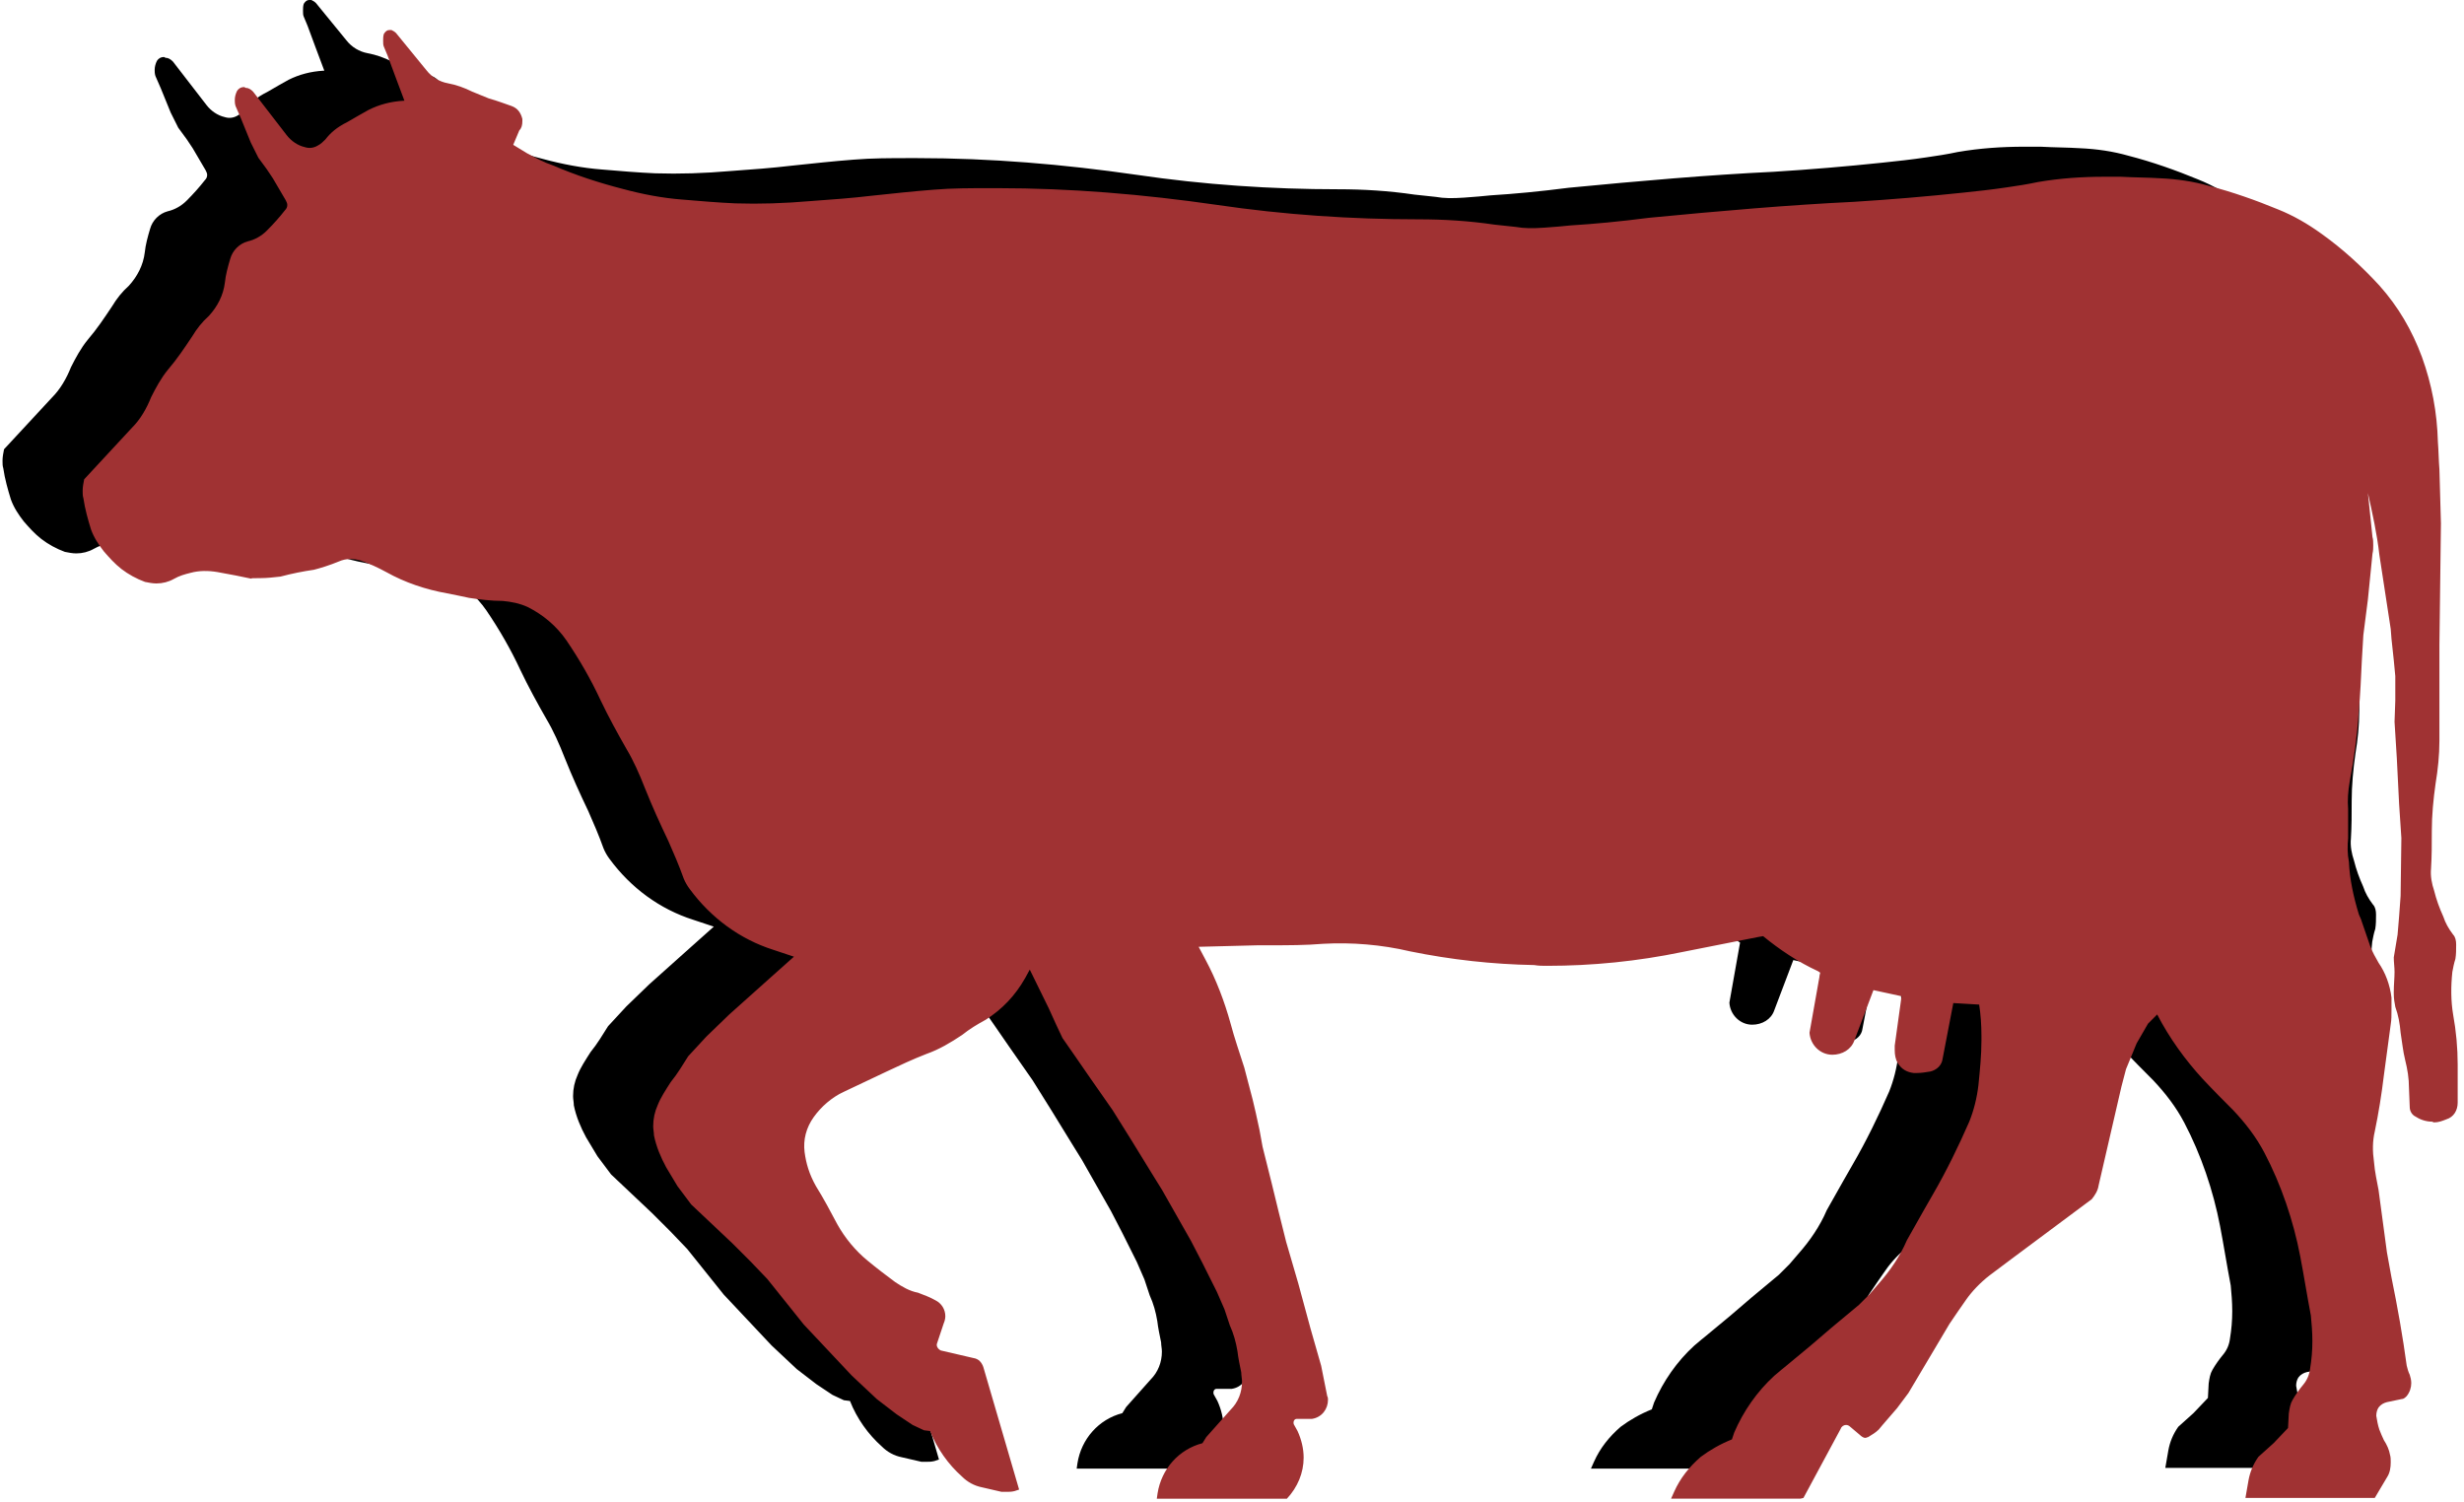
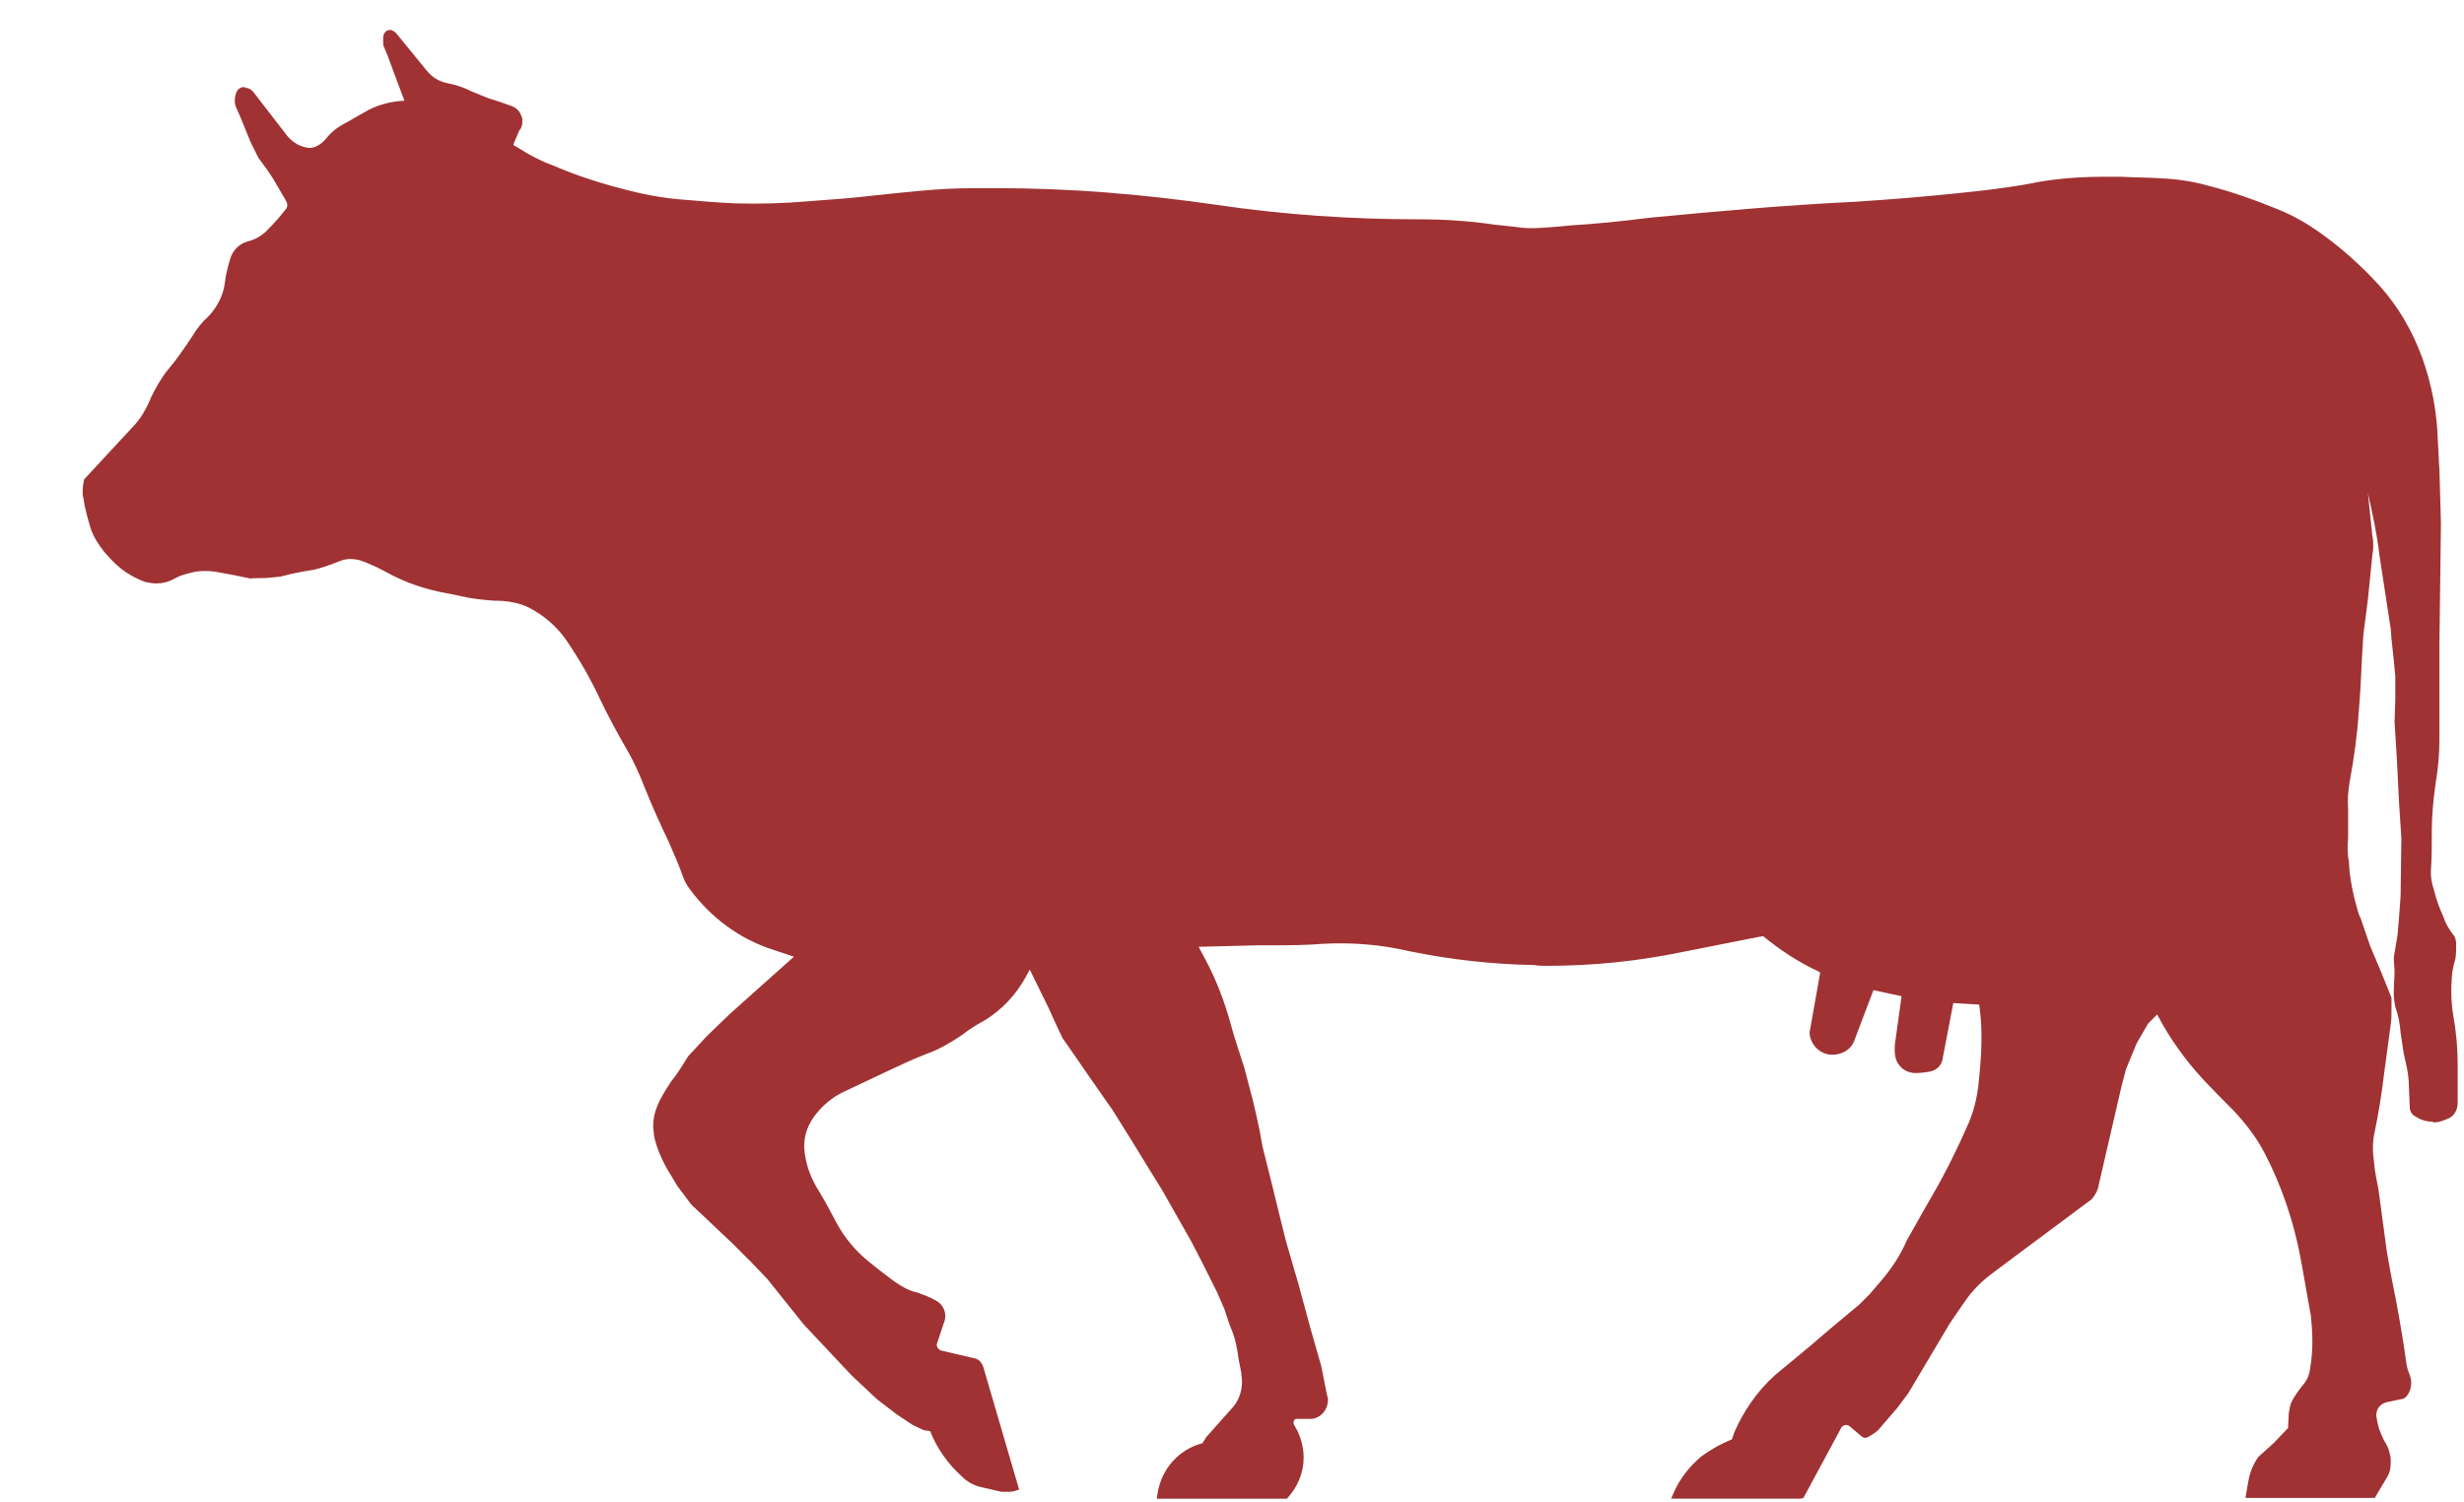
<svg xmlns="http://www.w3.org/2000/svg" width="246" height="150" viewBox="0 0 246 150" fill="none">
-   <path d="M226.507 83.03C226.355 82.271 226.355 81.435 226.431 80.677V77.793C226.355 76.881 226.431 75.971 226.583 75.06C227.039 72.631 227.343 70.356 227.495 68.003C227.647 66.332 227.723 64.663 227.798 62.992L227.95 60.413L228.406 56.845L228.862 52.291C228.938 51.987 228.938 51.685 228.938 51.457C228.938 51.153 228.938 50.849 228.862 50.622L228.406 46.22C228.862 48.269 229.318 50.318 229.546 52.367L230.685 59.805L230.761 60.791L230.989 62.916L231.141 64.511V66.94L231.065 69.065L231.293 72.707L231.521 77.261L231.747 80.677L231.671 86.445L231.521 88.494L231.369 90.315L230.989 92.592C230.989 93.049 231.065 93.579 231.065 94.035C231.065 94.641 230.989 95.324 230.989 96.008V96.236C230.989 96.69 231.065 97.147 231.141 97.525C231.445 98.361 231.597 99.196 231.671 100.106C231.823 101.017 231.899 101.927 232.127 102.839C232.355 103.75 232.507 104.66 232.507 105.647L232.583 107.544C232.583 107.924 232.811 108.302 233.116 108.454C233.57 108.758 234.178 108.986 234.786 108.986C234.862 108.986 234.938 109.062 235.014 109.062C235.469 109.062 235.849 108.91 236.229 108.758C236.989 108.53 237.369 107.848 237.369 107.089V103.294C237.369 101.625 237.217 99.954 236.913 98.285C236.685 96.918 236.685 95.476 236.837 94.035C236.913 93.655 236.989 93.199 237.141 92.745C237.217 92.288 237.217 91.834 237.217 91.302C237.217 90.924 237.141 90.543 236.913 90.315C236.457 89.709 236.153 89.177 235.925 88.494C235.545 87.66 235.242 86.824 235.014 85.913C234.786 85.231 234.634 84.472 234.71 83.712C234.786 82.498 234.786 81.283 234.786 80.07V79.994C234.786 78.4 234.938 76.807 235.166 75.212C235.394 73.846 235.545 72.405 235.545 70.962V61.4L235.697 49.256L235.545 43.867C235.469 42.957 235.469 42.046 235.394 41.136C235.318 38.174 234.786 35.367 233.798 32.634C232.811 29.978 231.445 27.625 229.546 25.5C227.798 23.603 225.899 21.858 223.772 20.34C222.406 19.353 220.963 18.519 219.444 17.911C217.242 17 214.887 16.166 212.532 15.558C210.937 15.103 209.342 14.875 207.672 14.799C206.532 14.723 205.089 14.723 203.722 14.647H202.128C199.849 14.647 197.646 14.799 195.443 15.179C194.381 15.406 193.392 15.558 192.33 15.71C190.811 15.938 189.367 16.09 187.924 16.242C184.355 16.62 180.709 16.924 177.064 17.152C170.684 17.456 163.697 18.063 156.632 18.745C153.671 19.125 151.24 19.353 148.811 19.505C148.203 19.581 147.139 19.657 146.152 19.732C145.012 19.808 144.177 19.808 143.341 19.657C142.659 19.581 141.975 19.505 141.214 19.429C138.633 19.049 136.126 18.897 133.619 18.897C126.937 18.897 120.176 18.443 113.494 17.456C106.127 16.394 98.91 15.786 91.543 15.786H90.861C88.962 15.786 87.063 15.786 85.239 15.938C83.264 16.09 81.137 16.318 79.012 16.544C77.114 16.772 75.063 16.924 72.936 17.076C70.277 17.304 67.846 17.38 65.417 17.304C63.67 17.228 61.922 17.076 60.099 16.924C58.124 16.772 56.151 16.394 54.175 15.862C51.822 15.255 49.467 14.495 47.188 13.509C46.278 13.204 45.441 12.75 44.605 12.294L43.239 11.46L43.847 10.017C44.075 9.791 44.151 9.487 44.151 9.107V8.878C43.999 8.272 43.695 7.816 43.087 7.59C42.404 7.362 41.644 7.057 40.808 6.829C40.277 6.603 39.669 6.375 39.137 6.147C38.379 5.767 37.542 5.465 36.708 5.313C35.872 5.161 35.112 4.704 34.581 4.022L31.542 0.302C31.39 0.15 31.238 0.076 31.086 0H30.86C30.632 0 30.48 0.15 30.328 0.378C30.252 0.606 30.252 0.834 30.252 1.063C30.252 1.289 30.252 1.517 30.328 1.669L30.708 2.579L31.466 4.628L32.378 7.057H32.302C31.012 7.134 29.872 7.438 28.809 7.968C28.277 8.272 27.441 8.728 26.682 9.183C25.618 9.715 25.012 10.245 24.479 10.929C24.251 11.155 24.023 11.384 23.719 11.536C23.341 11.764 22.885 11.84 22.429 11.688C21.744 11.536 21.062 11.079 20.606 10.473L17.265 6.147C17.037 5.919 16.808 5.767 16.504 5.767C16.428 5.691 16.352 5.691 16.352 5.691C16.048 5.691 15.82 5.843 15.67 6.071C15.518 6.375 15.442 6.679 15.442 6.981C15.442 7.134 15.442 7.362 15.518 7.59L16.048 8.804L17.037 11.232L17.795 12.75L18.631 13.889L19.239 14.799L20.53 17C20.606 17.152 20.682 17.304 20.682 17.456C20.682 17.683 20.606 17.835 20.454 17.987C19.922 18.669 19.315 19.353 18.631 20.036C18.099 20.568 17.417 20.946 16.732 21.098C15.896 21.326 15.214 22.009 14.986 22.845C14.758 23.603 14.53 24.438 14.454 25.196C14.302 26.487 13.695 27.625 12.859 28.536C12.175 29.144 11.644 29.826 11.188 30.585C10.428 31.723 9.67 32.862 8.757 33.924C8.073 34.761 7.543 35.747 7.087 36.658C6.631 37.796 6.024 38.859 5.188 39.693L0.404 44.854C0.328 45.234 0.252 45.614 0.252 45.992C0.252 46.296 0.252 46.524 0.328 46.751C0.48 47.815 0.782 48.877 1.086 49.864C1.39 50.698 1.847 51.381 2.379 52.065C2.909 52.671 3.441 53.278 4.125 53.81C4.808 54.34 5.644 54.796 6.479 55.1C6.859 55.176 7.239 55.252 7.619 55.252C8.227 55.252 8.833 55.1 9.366 54.796C9.898 54.492 10.428 54.34 11.036 54.19C11.872 53.962 12.783 53.962 13.695 54.114C14.986 54.34 16.124 54.568 17.189 54.796C16.808 54.72 17.417 54.72 18.023 54.72C18.631 54.72 19.315 54.644 19.998 54.568C21.138 54.266 22.277 54.038 23.341 53.886C23.947 53.734 24.936 53.43 25.846 53.051C26.53 52.747 27.29 52.747 28.049 52.975C28.885 53.278 29.72 53.658 30.556 54.114C32.454 55.176 34.505 55.859 36.632 56.239C37.39 56.391 38.151 56.541 38.835 56.693C39.821 56.845 41.038 56.997 42.176 56.997C43.011 57.073 43.847 57.225 44.683 57.604C46.202 58.364 47.568 59.502 48.556 60.943C49.847 62.842 50.986 64.815 51.974 66.94C52.734 68.533 53.645 70.204 54.557 71.796C55.239 72.935 55.847 74.302 56.38 75.668C57.138 77.565 57.898 79.234 58.733 80.981C59.265 82.195 59.797 83.41 60.253 84.699C60.405 85.079 60.631 85.459 60.859 85.761C62.986 88.647 65.873 90.772 69.215 91.834L71.265 92.516L69.138 94.413L64.809 98.285L62.53 100.486L60.707 102.459C60.177 103.294 59.645 104.204 58.961 105.04C58.43 105.875 57.974 106.557 57.67 107.317C57.366 108 57.214 108.682 57.214 109.442C57.214 109.745 57.29 110.049 57.29 110.353C57.518 111.491 57.974 112.554 58.506 113.54L59.645 115.437L61.011 117.258L65.113 121.13L66.936 122.951L68.606 124.696L69.519 125.834L72.254 129.25L77.037 134.336L79.544 136.689L81.519 138.206L83.114 139.269L84.252 139.801L84.861 139.877C85.545 141.622 86.683 143.216 88.05 144.429C88.582 144.961 89.266 145.342 90.025 145.492C90.709 145.644 91.317 145.796 91.999 145.948H92.456C92.76 145.948 92.988 145.948 93.292 145.872L93.746 145.72L90.177 133.502C90.025 133.046 89.721 132.666 89.19 132.59L85.923 131.831C85.619 131.679 85.469 131.377 85.543 131.149L86.227 129.1C86.303 128.948 86.379 128.644 86.379 128.416C86.379 127.733 85.999 127.125 85.393 126.823C84.861 126.519 84.252 126.291 83.644 126.062C82.81 125.912 82.049 125.456 81.367 125C80.455 124.318 79.544 123.635 78.632 122.875C77.418 121.888 76.353 120.598 75.595 119.233C74.911 117.942 74.227 116.652 73.468 115.437C72.784 114.223 72.48 113.16 72.328 112.022C72.176 110.809 72.48 109.594 73.24 108.532C73.999 107.469 75.063 106.559 76.201 106.027L80.531 103.978C81.822 103.37 83.114 102.763 84.48 102.231C85.771 101.777 86.911 101.094 88.05 100.334C88.81 99.728 89.569 99.272 90.405 98.817C92.075 97.755 93.366 96.388 94.354 94.643L94.81 93.807L96.709 97.679L97.468 99.348L98.076 100.638L99.29 102.383L100.809 104.584L103.088 107.848L104.986 110.885L107.037 114.223L108.025 115.817L110.911 120.902L112.051 123.103L113.494 125.988L114.254 127.733L114.784 129.328C115.164 130.162 115.392 130.997 115.544 131.907C115.62 132.591 115.772 133.274 115.924 134.032C115.924 134.336 116 134.64 116 134.943C116 136.005 115.62 136.992 114.86 137.752L112.429 140.483L112.051 141.091C109.696 141.698 107.949 143.671 107.569 146.1L107.493 146.632H120.48C121.545 145.494 122.153 144.051 122.153 142.532C122.153 141.622 121.925 140.711 121.545 139.877L121.165 139.193C121.089 138.89 121.241 138.662 121.469 138.662H122.987C123.975 138.51 124.582 137.676 124.582 136.765C124.582 136.613 124.582 136.537 124.506 136.385L123.899 133.35L122.835 129.63L121.621 125.152L120.404 120.978L119.646 117.942L118.962 115.135L118.506 113.312L118.051 111.491L117.747 109.822L117.367 108.076L117.063 106.785L116.229 103.598C115.772 102.157 115.24 100.638 114.86 99.196C114.254 96.995 113.418 94.793 112.355 92.82L111.671 91.53L117.595 91.378H118.886C120.556 91.378 122.379 91.378 124.128 91.228C126.937 91.076 129.9 91.304 132.785 91.986C136.887 92.82 140.988 93.277 145.166 93.353C145.62 93.429 146 93.429 146.456 93.429C151.014 93.429 155.494 92.972 159.899 92.062C163.013 91.454 165.292 90.999 167.57 90.543L168.026 90.467C169.697 91.834 171.52 93.049 173.495 93.959L173.723 94.111L172.658 100.106C172.734 101.321 173.723 102.307 174.937 102.307C175.925 102.307 176.836 101.777 177.14 100.866L179.039 95.856L181.848 96.464L181.166 101.397V101.853C181.166 102.307 181.242 102.763 181.47 103.143C181.848 103.75 182.38 104.054 183.064 104.13H183.368C183.823 104.13 184.279 104.054 184.735 103.978C185.343 103.826 185.874 103.37 185.95 102.687L187.014 97.147L189.595 97.299C189.747 98.285 189.823 99.348 189.823 100.41V100.866C189.823 102.383 189.671 103.826 189.521 105.344C189.369 106.633 189.065 107.848 188.608 108.986C187.546 111.415 186.33 113.92 184.963 116.274L184.051 117.866L182.38 120.826C181.698 122.421 180.709 123.863 179.571 125.152L178.659 126.215L177.596 127.277L174.861 129.554L172.734 131.377L170.077 133.578C169.773 133.804 169.469 134.108 169.165 134.336C167.418 135.929 166.052 137.904 165.139 140.029L164.911 140.711C163.773 141.167 162.709 141.774 161.798 142.456C160.66 143.443 159.747 144.581 159.139 145.948L158.835 146.63H171.748L172.052 146.554L175.773 139.649C175.849 139.421 176.078 139.269 176.304 139.269C176.456 139.269 176.608 139.345 176.684 139.421L177.672 140.255C177.824 140.407 178.052 140.559 178.203 140.559C178.355 140.559 178.431 140.483 178.507 140.483C178.887 140.255 179.267 140.027 179.571 139.725L179.951 139.269L181.394 137.6L182.532 136.081L186.634 129.174C187.242 128.264 187.774 127.505 188.304 126.747C188.837 125.986 189.673 125.076 190.659 124.318L192.786 122.723L200.837 116.728C201.141 116.348 201.443 115.893 201.52 115.361L203.798 105.495L204.254 103.75L205.317 101.169L206.457 99.196L207.368 98.285C208.584 100.638 210.179 102.839 211.925 104.736C212.99 105.875 213.976 106.861 214.963 107.848C216.179 109.138 217.242 110.505 218.078 112.098C219.748 115.287 220.963 118.853 221.647 122.421C222.027 124.394 222.331 126.367 222.711 128.34C222.786 129.1 222.862 130.01 222.862 130.921C222.862 131.831 222.786 132.742 222.635 133.654C222.559 134.26 222.331 134.791 221.951 135.247C221.571 135.703 221.191 136.233 220.887 136.765C220.661 137.144 220.585 137.6 220.509 138.13L220.433 139.573L218.988 141.091L217.47 142.456C216.939 143.216 216.635 143.975 216.483 144.809L216.179 146.556H229.09L230.306 144.507C230.609 144.051 230.685 143.519 230.685 142.988C230.685 142.76 230.685 142.456 230.609 142.23C230.533 141.774 230.306 141.243 230.002 140.787C229.85 140.483 229.698 140.105 229.546 139.725C229.394 139.269 229.318 138.814 229.242 138.358C229.242 138.054 229.318 137.752 229.47 137.524C229.698 137.22 230.002 137.068 230.306 136.992L231.749 136.689C231.977 136.689 232.129 136.537 232.281 136.385C232.583 136.005 232.735 135.551 232.735 135.095C232.735 134.792 232.659 134.488 232.583 134.26C232.433 133.956 232.357 133.654 232.281 133.35C231.901 130.541 231.369 127.505 230.761 124.546L230.306 122.04L229.47 115.817C229.318 114.983 229.09 113.996 229.014 113.008C228.862 111.946 228.862 110.959 229.09 109.973C229.47 108.152 229.774 106.255 230.002 104.356C230.23 102.611 230.458 100.94 230.685 99.272C230.761 98.816 230.761 98.361 230.761 97.829V96.614C230.609 95.326 230.154 94.111 229.47 93.125C229.166 92.592 228.862 92.062 228.634 91.454L227.799 89.027C227.723 88.722 227.571 88.494 227.495 88.266C226.963 86.521 226.585 84.775 226.509 83.03H226.507Z" fill="black" />
-   <path d="M234.507 86.03C234.355 85.271 234.355 84.435 234.431 83.677V80.793C234.355 79.881 234.431 78.971 234.583 78.06C235.039 75.631 235.343 73.356 235.495 71.003C235.647 69.332 235.723 67.663 235.798 65.992L235.95 63.413L236.406 59.845L236.862 55.291C236.938 54.987 236.938 54.685 236.938 54.457C236.938 54.153 236.938 53.849 236.862 53.622L236.406 49.22C236.862 51.269 237.318 53.318 237.546 55.367L238.685 62.805L238.761 63.791L238.989 65.916L239.141 67.511V69.94L239.065 72.065L239.293 75.707L239.521 80.261L239.747 83.677L239.671 89.445L239.521 91.494L239.369 93.315L238.989 95.592C238.989 96.049 239.065 96.579 239.065 97.035C239.065 97.641 238.989 98.324 238.989 99.008V99.236C238.989 99.69 239.065 100.147 239.141 100.525C239.445 101.361 239.597 102.196 239.671 103.106C239.823 104.017 239.899 104.927 240.127 105.839C240.355 106.75 240.507 107.66 240.507 108.647L240.583 110.544C240.583 110.924 240.811 111.302 241.115 111.454C241.57 111.758 242.178 111.986 242.786 111.986C242.862 111.986 242.938 112.062 243.014 112.062C243.469 112.062 243.849 111.91 244.229 111.758C244.989 111.53 245.369 110.848 245.369 110.089V106.294C245.369 104.625 245.217 102.954 244.913 101.285C244.685 99.918 244.685 98.476 244.837 97.035C244.913 96.655 244.989 96.199 245.141 95.745C245.217 95.288 245.217 94.834 245.217 94.302C245.217 93.924 245.141 93.543 244.913 93.315C244.457 92.709 244.153 92.177 243.925 91.494C243.545 90.66 243.242 89.824 243.014 88.913C242.786 88.231 242.634 87.472 242.71 86.712C242.786 85.498 242.786 84.283 242.786 83.07V82.994C242.786 81.4 242.938 79.807 243.166 78.212C243.394 76.846 243.545 75.405 243.545 73.962V64.4L243.697 52.256L243.545 46.867C243.469 45.957 243.469 45.046 243.394 44.136C243.318 41.174 242.786 38.367 241.798 35.634C240.811 32.978 239.445 30.625 237.546 28.5C235.798 26.603 233.899 24.858 231.772 23.34C230.405 22.353 228.963 21.519 227.444 20.911C225.241 20 222.887 19.166 220.532 18.558C218.937 18.103 217.342 17.875 215.672 17.799C214.531 17.723 213.089 17.723 211.722 17.647H210.128C207.849 17.647 205.646 17.799 203.443 18.179C202.381 18.406 201.392 18.558 200.33 18.71C198.811 18.938 197.367 19.09 195.924 19.242C192.355 19.62 188.709 19.924 185.064 20.152C178.684 20.456 171.697 21.063 164.632 21.745C161.671 22.125 159.24 22.353 156.811 22.505C156.203 22.581 155.139 22.657 154.152 22.732C153.012 22.808 152.177 22.808 151.341 22.657C150.659 22.581 149.974 22.505 149.214 22.429C146.633 22.049 144.126 21.897 141.619 21.897C134.937 21.897 128.176 21.443 121.494 20.456C114.127 19.394 106.91 18.786 99.543 18.786H98.861C96.962 18.786 95.063 18.786 93.239 18.938C91.264 19.09 89.137 19.318 87.012 19.544C85.114 19.772 83.063 19.924 80.936 20.076C78.277 20.304 75.846 20.38 73.417 20.304C71.67 20.228 69.922 20.076 68.099 19.924C66.124 19.772 64.151 19.394 62.175 18.862C59.822 18.255 57.467 17.495 55.188 16.509C54.278 16.204 53.441 15.75 52.605 15.294L51.239 14.46L51.847 13.017C52.075 12.791 52.151 12.487 52.151 12.107V11.878C51.999 11.272 51.695 10.816 51.087 10.59C50.404 10.362 49.644 10.057 48.808 9.829C48.277 9.603 47.669 9.375 47.137 9.147C46.379 8.767 45.542 8.465 44.708 8.313C43.872 8.161 43.112 7.704 42.581 7.022L39.542 3.302C39.39 3.15 39.238 3.076 39.086 3H38.86C38.632 3 38.48 3.15 38.328 3.378C38.252 3.606 38.252 3.834 38.252 4.063C38.252 4.289 38.252 4.517 38.328 4.669L38.708 5.579L39.466 7.628L40.378 10.057H40.302C39.012 10.133 37.871 10.438 36.809 10.968C36.277 11.272 35.441 11.728 34.682 12.182C33.618 12.715 33.011 13.245 32.479 13.929C32.251 14.155 32.023 14.384 31.719 14.536C31.341 14.764 30.885 14.84 30.429 14.688C29.744 14.536 29.062 14.079 28.606 13.473L25.265 9.147C25.037 8.919 24.808 8.767 24.504 8.767C24.428 8.691 24.352 8.691 24.352 8.691C24.048 8.691 23.82 8.843 23.67 9.071C23.518 9.375 23.442 9.679 23.442 9.981C23.442 10.133 23.442 10.362 23.518 10.59L24.048 11.804L25.037 14.232L25.795 15.75L26.631 16.889L27.239 17.799L28.53 20C28.606 20.152 28.682 20.304 28.682 20.456C28.682 20.683 28.606 20.835 28.454 20.987C27.922 21.669 27.315 22.353 26.631 23.036C26.099 23.568 25.417 23.946 24.732 24.098C23.896 24.326 23.214 25.009 22.986 25.845C22.758 26.603 22.53 27.438 22.454 28.196C22.302 29.487 21.695 30.625 20.859 31.536C20.175 32.144 19.644 32.826 19.188 33.585C18.428 34.723 17.67 35.862 16.757 36.924C16.073 37.761 15.543 38.747 15.087 39.658C14.631 40.796 14.024 41.859 13.188 42.693L8.404 47.854C8.328 48.234 8.252 48.614 8.252 48.992C8.252 49.296 8.252 49.524 8.328 49.751C8.48 50.815 8.782 51.877 9.086 52.864C9.39 53.698 9.847 54.381 10.379 55.065C10.909 55.671 11.441 56.278 12.125 56.81C12.808 57.34 13.644 57.796 14.479 58.1C14.859 58.176 15.239 58.252 15.619 58.252C16.227 58.252 16.833 58.1 17.366 57.796C17.898 57.492 18.428 57.34 19.036 57.19C19.872 56.962 20.783 56.962 21.695 57.114C22.986 57.34 24.124 57.568 25.189 57.796C24.808 57.72 25.417 57.72 26.023 57.72C26.631 57.72 27.315 57.644 27.998 57.568C29.138 57.266 30.276 57.038 31.341 56.886C31.947 56.734 32.935 56.43 33.846 56.051C34.53 55.747 35.29 55.747 36.049 55.975C36.885 56.278 37.719 56.658 38.556 57.114C40.454 58.176 42.505 58.859 44.632 59.239C45.39 59.391 46.151 59.541 46.835 59.693C47.821 59.845 49.038 59.997 50.176 59.997C51.011 60.073 51.847 60.225 52.683 60.604C54.202 61.364 55.568 62.502 56.556 63.943C57.847 65.842 58.986 67.815 59.974 69.94C60.734 71.533 61.645 73.204 62.557 74.796C63.239 75.935 63.847 77.302 64.379 78.668C65.138 80.565 65.898 82.234 66.733 83.981C67.265 85.195 67.797 86.41 68.253 87.699C68.405 88.079 68.631 88.459 68.859 88.761C70.986 91.647 73.873 93.772 77.215 94.834L79.265 95.516L77.138 97.413L72.809 101.285L70.53 103.486L68.707 105.459C68.177 106.294 67.645 107.204 66.961 108.04C66.43 108.875 65.974 109.557 65.67 110.317C65.366 111 65.214 111.682 65.214 112.442C65.214 112.745 65.29 113.049 65.29 113.353C65.518 114.491 65.974 115.554 66.506 116.54L67.645 118.437L69.011 120.258L73.113 124.13L74.936 125.951L76.606 127.696L77.519 128.834L80.254 132.25L85.037 137.336L87.544 139.689L89.519 141.206L91.114 142.269L92.252 142.801L92.861 142.877C93.545 144.622 94.683 146.216 96.05 147.429C96.582 147.961 97.266 148.342 98.025 148.492C98.709 148.644 99.317 148.796 99.999 148.948H100.455C100.759 148.948 100.988 148.948 101.292 148.872L101.746 148.72L98.177 136.502C98.025 136.046 97.72 135.666 97.19 135.59L93.923 134.831C93.619 134.679 93.469 134.377 93.543 134.149L94.227 132.1C94.303 131.948 94.379 131.644 94.379 131.416C94.379 130.733 93.999 130.125 93.393 129.823C92.861 129.519 92.252 129.291 91.644 129.062C90.81 128.912 90.049 128.456 89.367 128C88.455 127.318 87.544 126.635 86.632 125.875C85.418 124.888 84.353 123.598 83.595 122.233C82.911 120.942 82.227 119.652 81.468 118.437C80.784 117.223 80.48 116.16 80.328 115.022C80.176 113.809 80.48 112.594 81.24 111.532C81.998 110.469 83.063 109.559 84.201 109.027L88.531 106.978C89.821 106.37 91.114 105.763 92.48 105.231C93.771 104.777 94.911 104.094 96.05 103.334C96.81 102.728 97.568 102.272 98.405 101.817C100.075 100.755 101.366 99.388 102.354 97.643L102.81 96.807L104.709 100.679L105.467 102.348L106.076 103.638L107.29 105.383L108.809 107.584L111.088 110.848L112.986 113.885L115.037 117.223L116.025 118.817L118.911 123.902L120.051 126.103L121.494 128.988L122.254 130.733L122.784 132.328C123.164 133.162 123.392 133.997 123.544 134.907C123.62 135.591 123.772 136.274 123.924 137.032C123.924 137.336 124 137.64 124 137.943C124 139.005 123.62 139.992 122.86 140.752L120.429 143.483L120.051 144.091C117.696 144.698 115.949 146.671 115.569 149.1L115.493 149.632H128.48C129.545 148.494 130.153 147.051 130.153 145.532C130.153 144.622 129.925 143.711 129.545 142.877L129.164 142.193C129.088 141.89 129.24 141.662 129.469 141.662H130.987C131.975 141.51 132.582 140.676 132.582 139.765C132.582 139.613 132.582 139.537 132.506 139.385L131.899 136.35L130.835 132.63L129.621 128.152L128.404 123.978L127.646 120.942L126.962 118.135L126.506 116.312L126.051 114.491L125.747 112.822L125.367 111.076L125.063 109.785L124.228 106.598C123.772 105.157 123.24 103.638 122.86 102.196C122.254 99.995 121.417 97.793 120.355 95.82L119.671 94.53L125.595 94.378H126.886C128.556 94.378 130.379 94.378 132.127 94.228C134.937 94.076 137.9 94.304 140.785 94.986C144.886 95.82 148.988 96.277 153.166 96.353C153.62 96.429 154 96.429 154.456 96.429C159.014 96.429 163.494 95.972 167.899 95.062C171.013 94.454 173.291 93.999 175.57 93.543L176.026 93.467C177.697 94.834 179.52 96.049 181.495 96.959L181.723 97.111L180.658 103.106C180.734 104.321 181.723 105.307 182.937 105.307C183.925 105.307 184.836 104.777 185.14 103.866L187.039 98.856L189.848 99.464L189.165 104.397V104.853C189.165 105.307 189.241 105.763 189.47 106.143C189.848 106.75 190.38 107.054 191.064 107.13H191.368C191.823 107.13 192.279 107.054 192.735 106.978C193.343 106.826 193.873 106.37 193.949 105.687L195.014 100.147L197.595 100.299C197.747 101.285 197.823 102.348 197.823 103.41V103.866C197.823 105.383 197.671 106.826 197.521 108.344C197.369 109.633 197.064 110.848 196.608 111.986C195.546 114.415 194.33 116.92 192.963 119.274L192.051 120.866L190.38 123.826C189.698 125.421 188.709 126.863 187.571 128.152L186.659 129.215L185.596 130.277L182.861 132.554L180.734 134.377L178.077 136.578C177.773 136.804 177.469 137.108 177.165 137.336C175.418 138.929 174.052 140.904 173.139 143.029L172.911 143.711C171.773 144.167 170.709 144.774 169.798 145.456C168.66 146.443 167.747 147.581 167.139 148.948L166.835 149.63H179.748L180.052 149.554L183.773 142.649C183.849 142.421 184.077 142.269 184.304 142.269C184.456 142.269 184.608 142.345 184.684 142.421L185.672 143.255C185.824 143.407 186.052 143.559 186.202 143.559C186.354 143.559 186.431 143.483 186.507 143.483C186.887 143.255 187.267 143.027 187.571 142.725L187.951 142.269L189.394 140.6L190.532 139.081L194.634 132.174C195.242 131.264 195.774 130.505 196.304 129.747C196.836 128.986 197.673 128.076 198.659 127.318L200.786 125.723L208.837 119.728C209.141 119.348 209.443 118.893 209.519 118.361L211.798 108.495L212.254 106.75L213.317 104.169L214.457 102.196L215.368 101.285C216.584 103.638 218.179 105.839 219.925 107.736C220.99 108.875 221.976 109.861 222.963 110.848C224.179 112.138 225.241 113.505 226.078 115.098C227.748 118.287 228.963 121.853 229.647 125.421C230.027 127.394 230.331 129.367 230.711 131.34C230.786 132.1 230.862 133.01 230.862 133.921C230.862 134.831 230.786 135.742 230.635 136.654C230.559 137.26 230.331 137.791 229.951 138.247C229.571 138.703 229.191 139.233 228.887 139.765C228.661 140.144 228.585 140.6 228.508 141.13L228.432 142.573L226.988 144.091L225.469 145.456C224.939 146.216 224.635 146.975 224.483 147.809L224.179 149.556H237.09L238.306 147.507C238.609 147.051 238.685 146.519 238.685 145.988C238.685 145.76 238.685 145.456 238.609 145.23C238.533 144.774 238.306 144.243 238.002 143.787C237.85 143.483 237.698 143.105 237.546 142.725C237.394 142.269 237.318 141.814 237.242 141.358C237.242 141.054 237.318 140.752 237.47 140.524C237.698 140.22 238.002 140.068 238.306 139.992L239.749 139.689C239.977 139.689 240.129 139.537 240.281 139.385C240.583 139.005 240.735 138.551 240.735 138.095C240.735 137.792 240.659 137.488 240.583 137.26C240.433 136.956 240.357 136.654 240.281 136.35C239.901 133.541 239.369 130.505 238.761 127.546L238.306 125.04L237.47 118.817C237.318 117.983 237.09 116.996 237.014 116.008C236.862 114.946 236.862 113.959 237.09 112.973C237.47 111.152 237.774 109.255 238.002 107.356C238.23 105.611 238.458 103.94 238.685 102.272C238.761 101.815 238.761 101.361 238.761 100.829V99.614C238.609 98.326 238.154 97.111 237.47 96.125C237.166 95.592 236.862 95.062 236.634 94.454L235.799 92.027C235.723 91.722 235.571 91.494 235.495 91.266C234.963 89.521 234.585 87.775 234.509 86.03H234.507Z" fill="#A03233" />
+   <path d="M234.507 86.03C234.355 85.271 234.355 84.435 234.431 83.677V80.793C234.355 79.881 234.431 78.971 234.583 78.06C235.039 75.631 235.343 73.356 235.495 71.003C235.647 69.332 235.723 67.663 235.798 65.992L235.95 63.413L236.406 59.845L236.862 55.291C236.938 54.987 236.938 54.685 236.938 54.457C236.938 54.153 236.938 53.849 236.862 53.622L236.406 49.22C236.862 51.269 237.318 53.318 237.546 55.367L238.685 62.805L238.761 63.791L238.989 65.916L239.141 67.511V69.94L239.065 72.065L239.293 75.707L239.521 80.261L239.747 83.677L239.671 89.445L239.521 91.494L239.369 93.315L238.989 95.592C238.989 96.049 239.065 96.579 239.065 97.035C239.065 97.641 238.989 98.324 238.989 99.008V99.236C238.989 99.69 239.065 100.147 239.141 100.525C239.445 101.361 239.597 102.196 239.671 103.106C239.823 104.017 239.899 104.927 240.127 105.839C240.355 106.75 240.507 107.66 240.507 108.647L240.583 110.544C240.583 110.924 240.811 111.302 241.115 111.454C241.57 111.758 242.178 111.986 242.786 111.986C242.862 111.986 242.938 112.062 243.014 112.062C243.469 112.062 243.849 111.91 244.229 111.758C244.989 111.53 245.369 110.848 245.369 110.089V106.294C245.369 104.625 245.217 102.954 244.913 101.285C244.685 99.918 244.685 98.476 244.837 97.035C244.913 96.655 244.989 96.199 245.141 95.745C245.217 95.288 245.217 94.834 245.217 94.302C245.217 93.924 245.141 93.543 244.913 93.315C244.457 92.709 244.153 92.177 243.925 91.494C243.545 90.66 243.242 89.824 243.014 88.913C242.786 88.231 242.634 87.472 242.71 86.712C242.786 85.498 242.786 84.283 242.786 83.07V82.994C242.786 81.4 242.938 79.807 243.166 78.212C243.394 76.846 243.545 75.405 243.545 73.962V64.4L243.697 52.256L243.545 46.867C243.469 45.957 243.469 45.046 243.394 44.136C243.318 41.174 242.786 38.367 241.798 35.634C240.811 32.978 239.445 30.625 237.546 28.5C235.798 26.603 233.899 24.858 231.772 23.34C230.405 22.353 228.963 21.519 227.444 20.911C225.241 20 222.887 19.166 220.532 18.558C218.937 18.103 217.342 17.875 215.672 17.799C214.531 17.723 213.089 17.723 211.722 17.647H210.128C207.849 17.647 205.646 17.799 203.443 18.179C202.381 18.406 201.392 18.558 200.33 18.71C198.811 18.938 197.367 19.09 195.924 19.242C192.355 19.62 188.709 19.924 185.064 20.152C178.684 20.456 171.697 21.063 164.632 21.745C161.671 22.125 159.24 22.353 156.811 22.505C156.203 22.581 155.139 22.657 154.152 22.732C153.012 22.808 152.177 22.808 151.341 22.657C150.659 22.581 149.974 22.505 149.214 22.429C146.633 22.049 144.126 21.897 141.619 21.897C134.937 21.897 128.176 21.443 121.494 20.456C114.127 19.394 106.91 18.786 99.543 18.786H98.861C96.962 18.786 95.063 18.786 93.239 18.938C91.264 19.09 89.137 19.318 87.012 19.544C85.114 19.772 83.063 19.924 80.936 20.076C78.277 20.304 75.846 20.38 73.417 20.304C71.67 20.228 69.922 20.076 68.099 19.924C66.124 19.772 64.151 19.394 62.175 18.862C59.822 18.255 57.467 17.495 55.188 16.509C54.278 16.204 53.441 15.75 52.605 15.294L51.239 14.46L51.847 13.017C52.075 12.791 52.151 12.487 52.151 12.107V11.878C51.999 11.272 51.695 10.816 51.087 10.59C50.404 10.362 49.644 10.057 48.808 9.829C48.277 9.603 47.669 9.375 47.137 9.147C46.379 8.767 45.542 8.465 44.708 8.313C43.872 8.161 43.112 7.704 42.581 7.022L39.542 3.302C39.39 3.15 39.238 3.076 39.086 3H38.86C38.632 3 38.48 3.15 38.328 3.378C38.252 3.606 38.252 3.834 38.252 4.063C38.252 4.289 38.252 4.517 38.328 4.669L38.708 5.579L39.466 7.628L40.378 10.057H40.302C39.012 10.133 37.871 10.438 36.809 10.968C36.277 11.272 35.441 11.728 34.682 12.182C33.618 12.715 33.011 13.245 32.479 13.929C32.251 14.155 32.023 14.384 31.719 14.536C31.341 14.764 30.885 14.84 30.429 14.688C29.744 14.536 29.062 14.079 28.606 13.473L25.265 9.147C25.037 8.919 24.808 8.767 24.504 8.767C24.428 8.691 24.352 8.691 24.352 8.691C24.048 8.691 23.82 8.843 23.67 9.071C23.518 9.375 23.442 9.679 23.442 9.981C23.442 10.133 23.442 10.362 23.518 10.59L24.048 11.804L25.037 14.232L25.795 15.75L26.631 16.889L27.239 17.799L28.53 20C28.606 20.152 28.682 20.304 28.682 20.456C28.682 20.683 28.606 20.835 28.454 20.987C27.922 21.669 27.315 22.353 26.631 23.036C26.099 23.568 25.417 23.946 24.732 24.098C23.896 24.326 23.214 25.009 22.986 25.845C22.758 26.603 22.53 27.438 22.454 28.196C22.302 29.487 21.695 30.625 20.859 31.536C20.175 32.144 19.644 32.826 19.188 33.585C18.428 34.723 17.67 35.862 16.757 36.924C16.073 37.761 15.543 38.747 15.087 39.658C14.631 40.796 14.024 41.859 13.188 42.693L8.404 47.854C8.328 48.234 8.252 48.614 8.252 48.992C8.252 49.296 8.252 49.524 8.328 49.751C8.48 50.815 8.782 51.877 9.086 52.864C9.39 53.698 9.847 54.381 10.379 55.065C10.909 55.671 11.441 56.278 12.125 56.81C12.808 57.34 13.644 57.796 14.479 58.1C14.859 58.176 15.239 58.252 15.619 58.252C16.227 58.252 16.833 58.1 17.366 57.796C17.898 57.492 18.428 57.34 19.036 57.19C19.872 56.962 20.783 56.962 21.695 57.114C22.986 57.34 24.124 57.568 25.189 57.796C24.808 57.72 25.417 57.72 26.023 57.72C26.631 57.72 27.315 57.644 27.998 57.568C29.138 57.266 30.276 57.038 31.341 56.886C31.947 56.734 32.935 56.43 33.846 56.051C34.53 55.747 35.29 55.747 36.049 55.975C36.885 56.278 37.719 56.658 38.556 57.114C40.454 58.176 42.505 58.859 44.632 59.239C45.39 59.391 46.151 59.541 46.835 59.693C47.821 59.845 49.038 59.997 50.176 59.997C51.011 60.073 51.847 60.225 52.683 60.604C54.202 61.364 55.568 62.502 56.556 63.943C57.847 65.842 58.986 67.815 59.974 69.94C60.734 71.533 61.645 73.204 62.557 74.796C63.239 75.935 63.847 77.302 64.379 78.668C65.138 80.565 65.898 82.234 66.733 83.981C67.265 85.195 67.797 86.41 68.253 87.699C68.405 88.079 68.631 88.459 68.859 88.761C70.986 91.647 73.873 93.772 77.215 94.834L79.265 95.516L77.138 97.413L72.809 101.285L70.53 103.486L68.707 105.459C68.177 106.294 67.645 107.204 66.961 108.04C66.43 108.875 65.974 109.557 65.67 110.317C65.366 111 65.214 111.682 65.214 112.442C65.214 112.745 65.29 113.049 65.29 113.353C65.518 114.491 65.974 115.554 66.506 116.54L67.645 118.437L69.011 120.258L73.113 124.13L74.936 125.951L76.606 127.696L77.519 128.834L80.254 132.25L85.037 137.336L87.544 139.689L89.519 141.206L91.114 142.269L92.252 142.801L92.861 142.877C93.545 144.622 94.683 146.216 96.05 147.429C96.582 147.961 97.266 148.342 98.025 148.492C98.709 148.644 99.317 148.796 99.999 148.948H100.455C100.759 148.948 100.988 148.948 101.292 148.872L101.746 148.72L98.177 136.502C98.025 136.046 97.72 135.666 97.19 135.59L93.923 134.831C93.619 134.679 93.469 134.377 93.543 134.149L94.227 132.1C94.303 131.948 94.379 131.644 94.379 131.416C94.379 130.733 93.999 130.125 93.393 129.823C92.861 129.519 92.252 129.291 91.644 129.062C90.81 128.912 90.049 128.456 89.367 128C88.455 127.318 87.544 126.635 86.632 125.875C85.418 124.888 84.353 123.598 83.595 122.233C82.911 120.942 82.227 119.652 81.468 118.437C80.784 117.223 80.48 116.16 80.328 115.022C80.176 113.809 80.48 112.594 81.24 111.532C81.998 110.469 83.063 109.559 84.201 109.027L88.531 106.978C89.821 106.37 91.114 105.763 92.48 105.231C93.771 104.777 94.911 104.094 96.05 103.334C96.81 102.728 97.568 102.272 98.405 101.817C100.075 100.755 101.366 99.388 102.354 97.643L102.81 96.807L104.709 100.679L105.467 102.348L106.076 103.638L107.29 105.383L108.809 107.584L111.088 110.848L112.986 113.885L115.037 117.223L116.025 118.817L118.911 123.902L120.051 126.103L121.494 128.988L122.254 130.733L122.784 132.328C123.164 133.162 123.392 133.997 123.544 134.907C123.62 135.591 123.772 136.274 123.924 137.032C123.924 137.336 124 137.64 124 137.943C124 139.005 123.62 139.992 122.86 140.752L120.429 143.483L120.051 144.091C117.696 144.698 115.949 146.671 115.569 149.1L115.493 149.632H128.48C129.545 148.494 130.153 147.051 130.153 145.532C130.153 144.622 129.925 143.711 129.545 142.877L129.164 142.193C129.088 141.89 129.24 141.662 129.469 141.662H130.987C131.975 141.51 132.582 140.676 132.582 139.765C132.582 139.613 132.582 139.537 132.506 139.385L131.899 136.35L130.835 132.63L129.621 128.152L128.404 123.978L127.646 120.942L126.962 118.135L126.506 116.312L126.051 114.491L125.747 112.822L125.367 111.076L125.063 109.785L124.228 106.598C123.772 105.157 123.24 103.638 122.86 102.196C122.254 99.995 121.417 97.793 120.355 95.82L119.671 94.53L125.595 94.378H126.886C128.556 94.378 130.379 94.378 132.127 94.228C134.937 94.076 137.9 94.304 140.785 94.986C144.886 95.82 148.988 96.277 153.166 96.353C153.62 96.429 154 96.429 154.456 96.429C159.014 96.429 163.494 95.972 167.899 95.062C171.013 94.454 173.291 93.999 175.57 93.543L176.026 93.467C177.697 94.834 179.52 96.049 181.495 96.959L181.723 97.111L180.658 103.106C180.734 104.321 181.723 105.307 182.937 105.307C183.925 105.307 184.836 104.777 185.14 103.866L187.039 98.856L189.848 99.464L189.165 104.397V104.853C189.165 105.307 189.241 105.763 189.47 106.143C189.848 106.75 190.38 107.054 191.064 107.13H191.368C191.823 107.13 192.279 107.054 192.735 106.978C193.343 106.826 193.873 106.37 193.949 105.687L195.014 100.147L197.595 100.299C197.747 101.285 197.823 102.348 197.823 103.41V103.866C197.823 105.383 197.671 106.826 197.521 108.344C197.369 109.633 197.064 110.848 196.608 111.986C195.546 114.415 194.33 116.92 192.963 119.274L192.051 120.866L190.38 123.826C189.698 125.421 188.709 126.863 187.571 128.152L186.659 129.215L185.596 130.277L182.861 132.554L180.734 134.377L178.077 136.578C177.773 136.804 177.469 137.108 177.165 137.336C175.418 138.929 174.052 140.904 173.139 143.029L172.911 143.711C171.773 144.167 170.709 144.774 169.798 145.456C168.66 146.443 167.747 147.581 167.139 148.948L166.835 149.63H179.748L180.052 149.554L183.773 142.649C183.849 142.421 184.077 142.269 184.304 142.269C184.456 142.269 184.608 142.345 184.684 142.421L185.672 143.255C185.824 143.407 186.052 143.559 186.202 143.559C186.354 143.559 186.431 143.483 186.507 143.483C186.887 143.255 187.267 143.027 187.571 142.725L187.951 142.269L189.394 140.6L190.532 139.081L194.634 132.174C195.242 131.264 195.774 130.505 196.304 129.747C196.836 128.986 197.673 128.076 198.659 127.318L200.786 125.723L208.837 119.728C209.141 119.348 209.443 118.893 209.519 118.361L211.798 108.495L212.254 106.75L213.317 104.169L214.457 102.196L215.368 101.285C216.584 103.638 218.179 105.839 219.925 107.736C220.99 108.875 221.976 109.861 222.963 110.848C224.179 112.138 225.241 113.505 226.078 115.098C227.748 118.287 228.963 121.853 229.647 125.421C230.027 127.394 230.331 129.367 230.711 131.34C230.786 132.1 230.862 133.01 230.862 133.921C230.862 134.831 230.786 135.742 230.635 136.654C230.559 137.26 230.331 137.791 229.951 138.247C229.571 138.703 229.191 139.233 228.887 139.765C228.661 140.144 228.585 140.6 228.508 141.13L228.432 142.573L226.988 144.091L225.469 145.456C224.939 146.216 224.635 146.975 224.483 147.809L224.179 149.556H237.09L238.306 147.507C238.609 147.051 238.685 146.519 238.685 145.988C238.685 145.76 238.685 145.456 238.609 145.23C238.533 144.774 238.306 144.243 238.002 143.787C237.85 143.483 237.698 143.105 237.546 142.725C237.394 142.269 237.318 141.814 237.242 141.358C237.242 141.054 237.318 140.752 237.47 140.524C237.698 140.22 238.002 140.068 238.306 139.992L239.749 139.689C239.977 139.689 240.129 139.537 240.281 139.385C240.583 139.005 240.735 138.551 240.735 138.095C240.735 137.792 240.659 137.488 240.583 137.26C240.433 136.956 240.357 136.654 240.281 136.35C239.901 133.541 239.369 130.505 238.761 127.546L238.306 125.04L237.47 118.817C237.318 117.983 237.09 116.996 237.014 116.008C236.862 114.946 236.862 113.959 237.09 112.973C237.47 111.152 237.774 109.255 238.002 107.356C238.23 105.611 238.458 103.94 238.685 102.272C238.761 101.815 238.761 101.361 238.761 100.829V99.614C237.166 95.592 236.862 95.062 236.634 94.454L235.799 92.027C235.723 91.722 235.571 91.494 235.495 91.266C234.963 89.521 234.585 87.775 234.509 86.03H234.507Z" fill="#A03233" />
</svg>